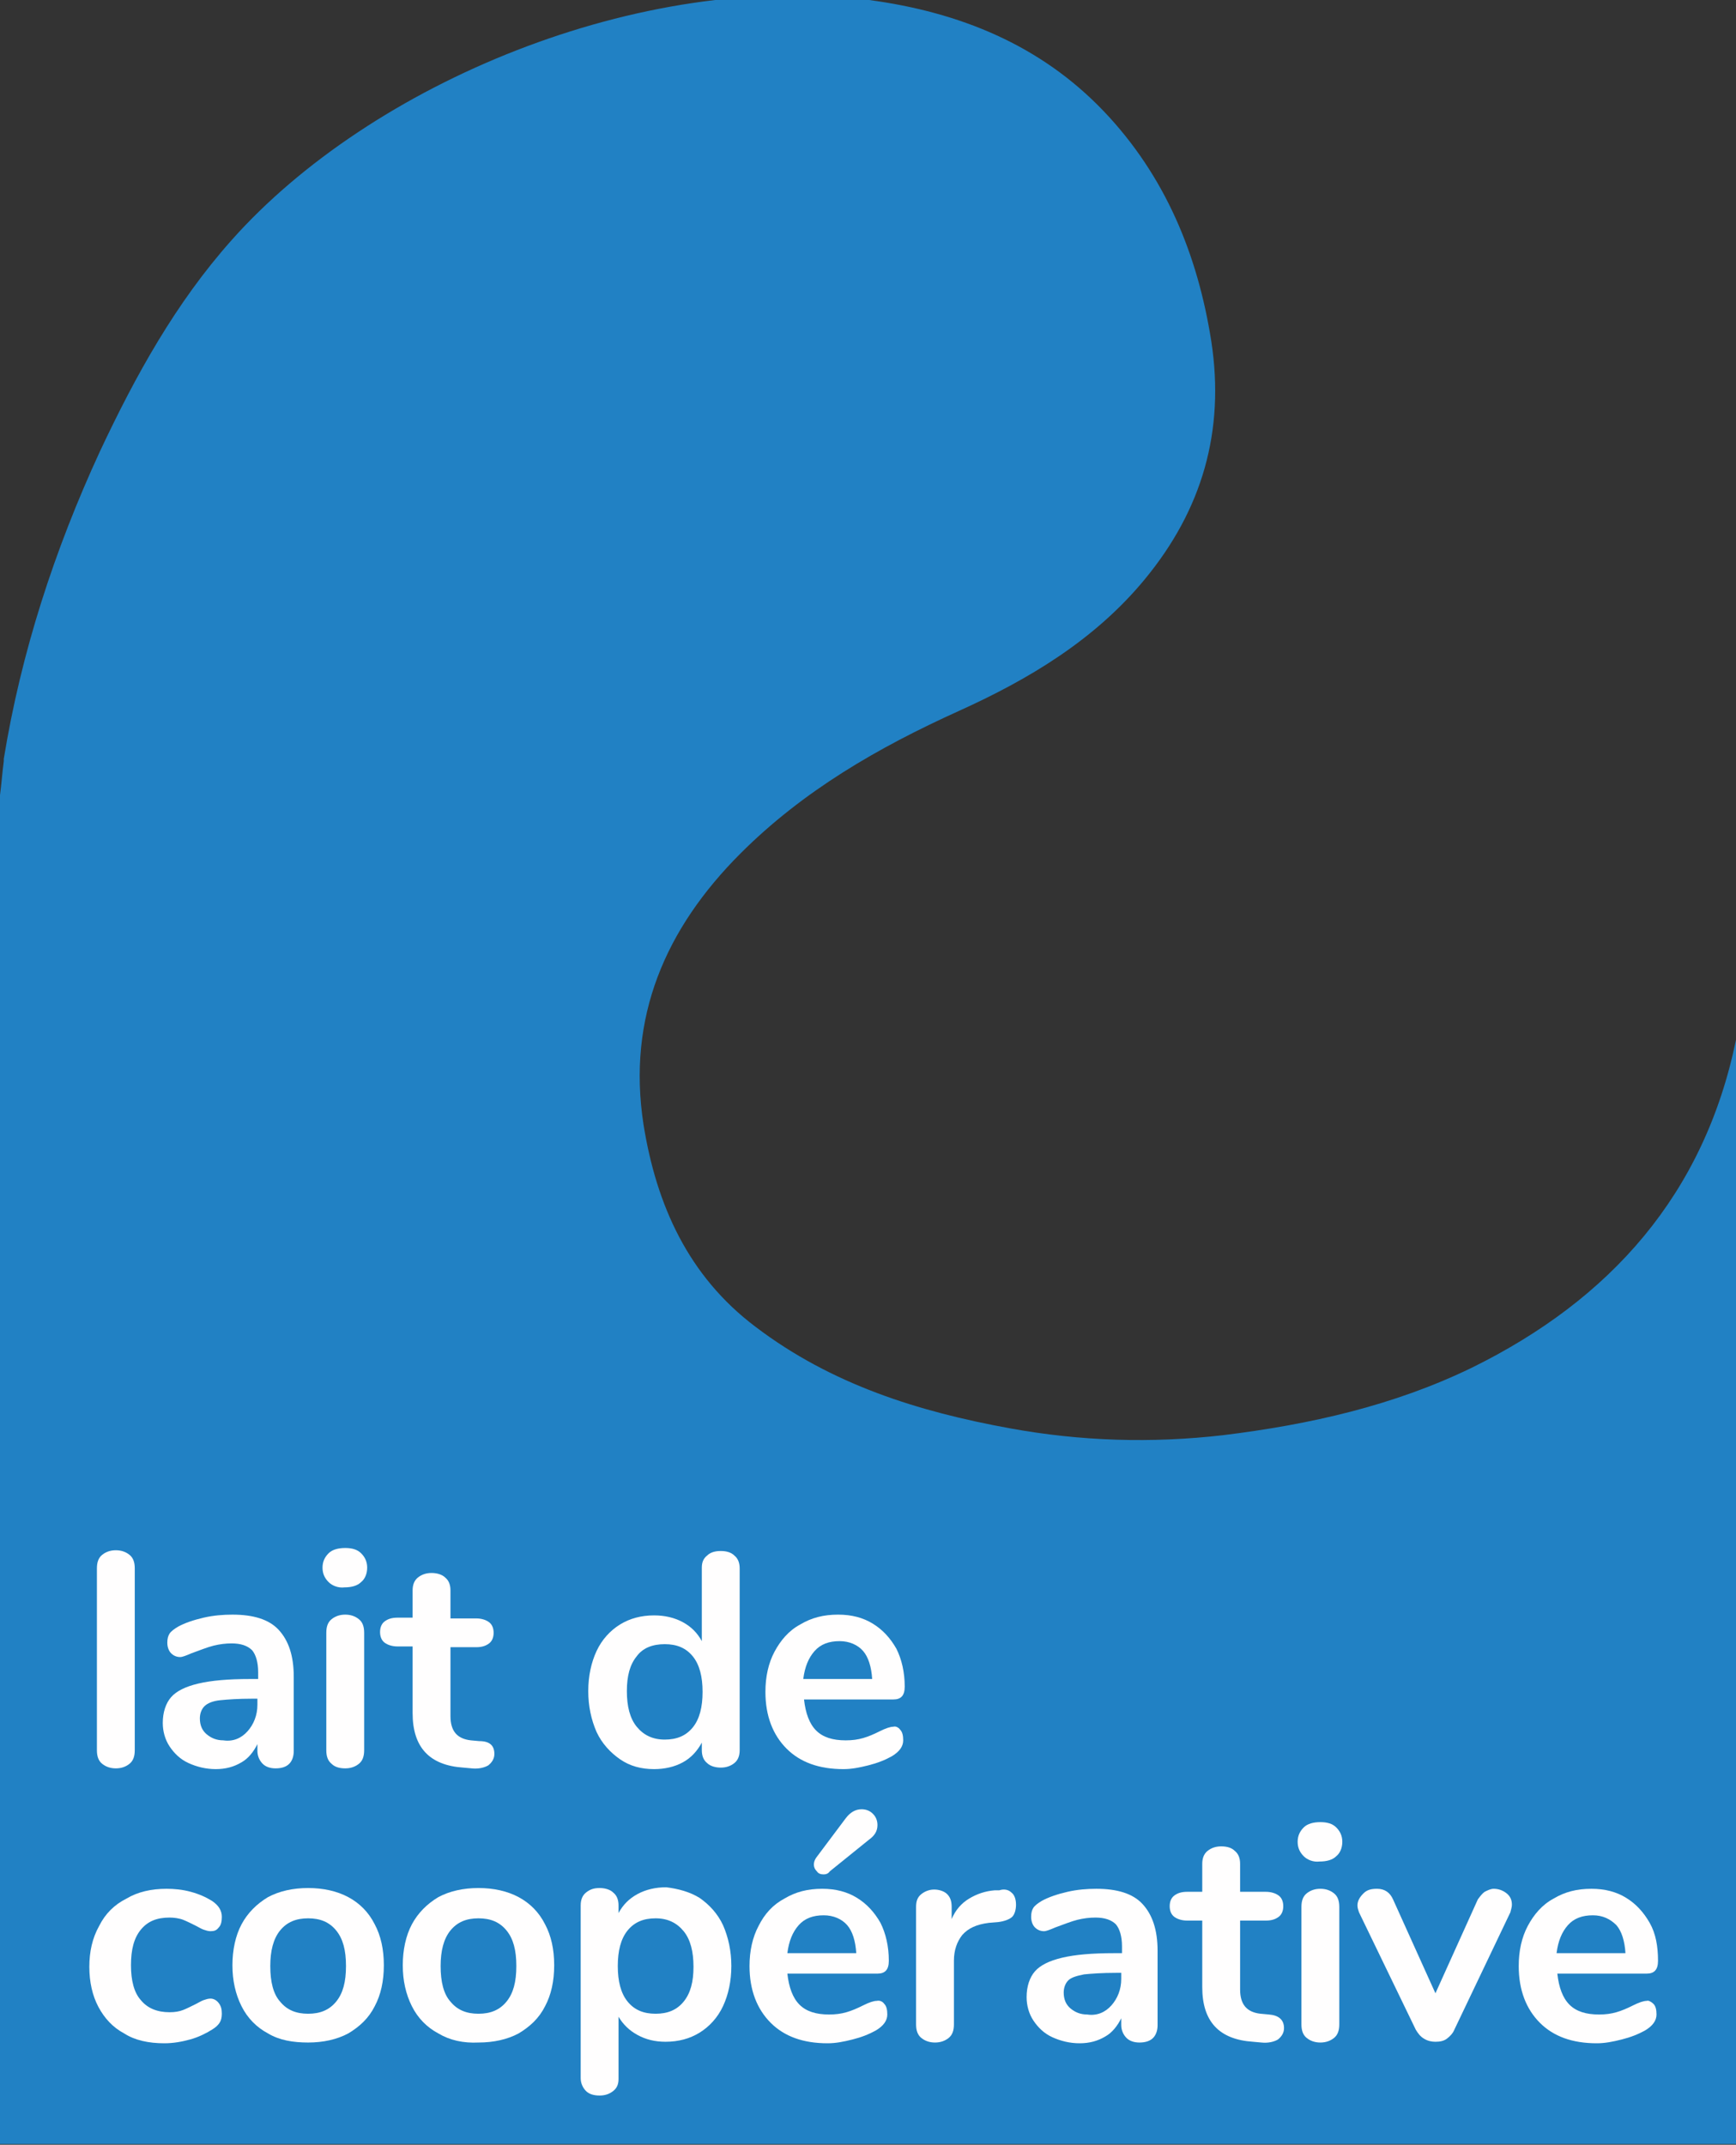
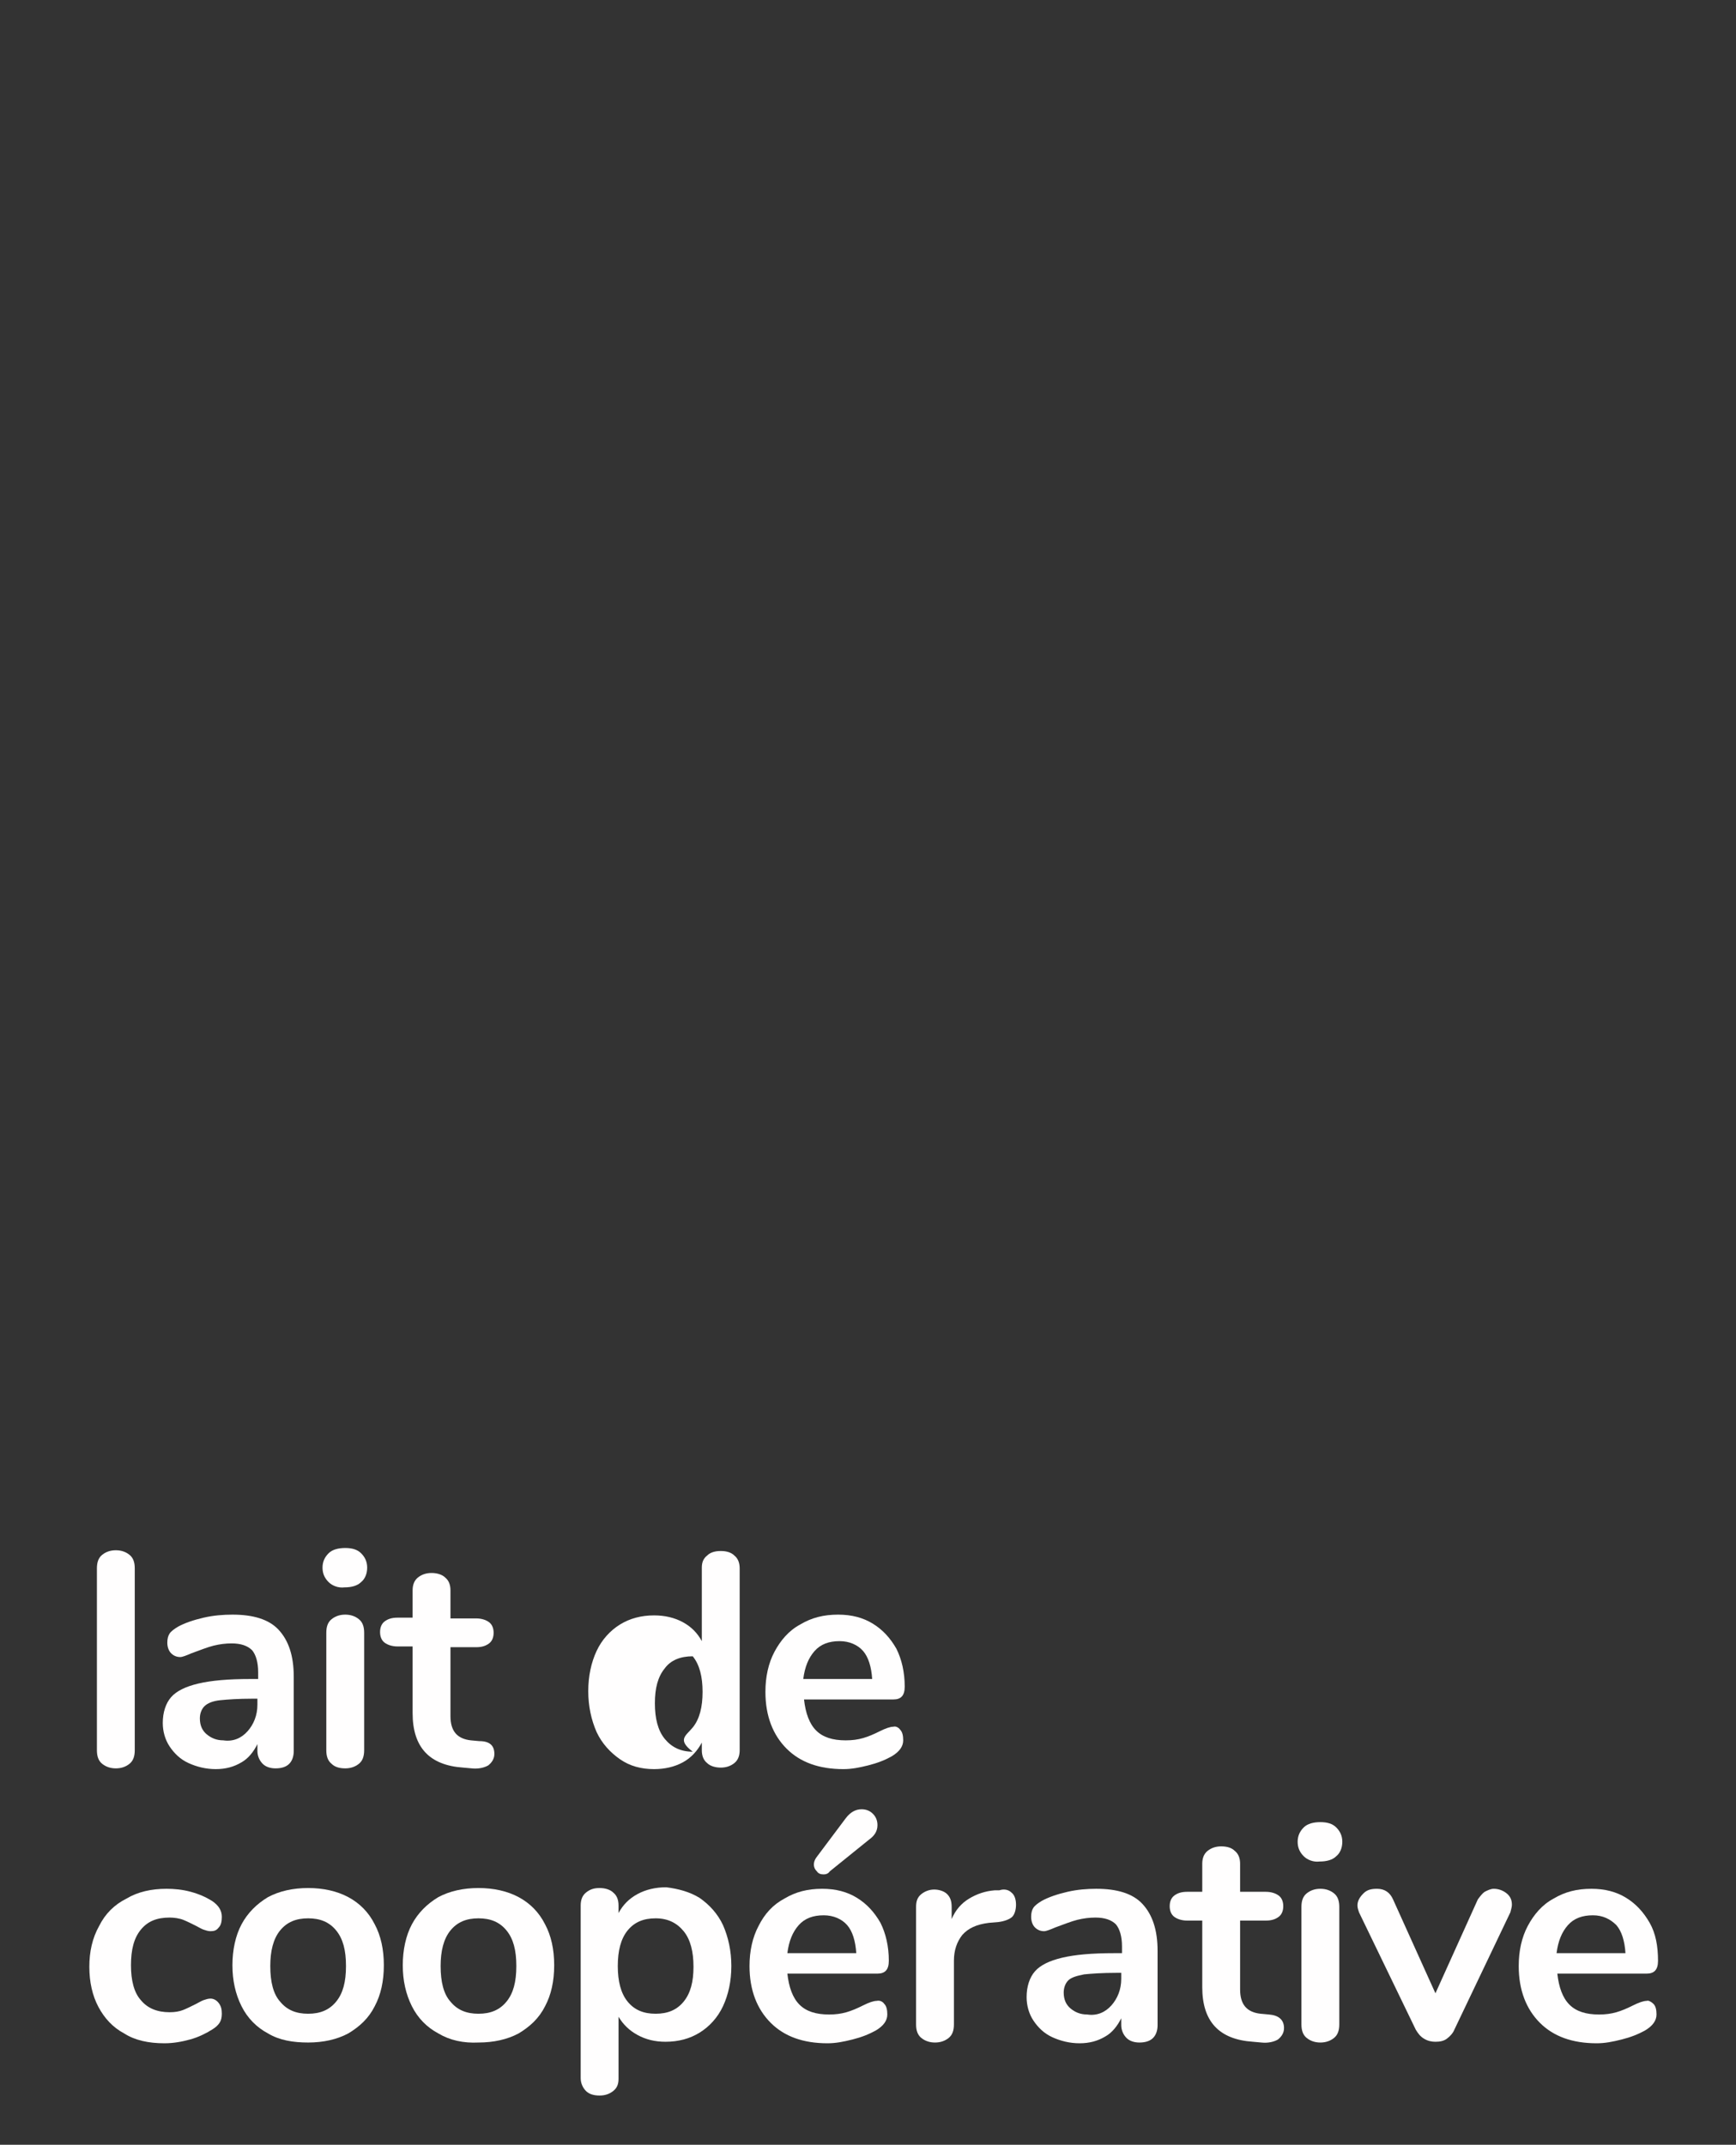
<svg xmlns="http://www.w3.org/2000/svg" version="1.1" id="Calque_1" x="0px" y="0px" viewBox="0 0 229.3 283.2" style="enable-background:new 0 0 229.3 283.2;" xml:space="preserve">
  <rect x="0" y="0" width="229.3" height="283.2" fill="#333333" stroke="none" />
  <style type="text/css">
	.st0{fill-rule:evenodd;clip-rule:evenodd;fill:#2181C4;}
	.st1{fill:#FFFEFE;}
	.st2{fill:none;}
</style>
  <g>
-     <path class="st0" d="M229.3,137.3c-4.2,20.4-16.6,34.3-34.9,43.3c-10.3,5-21.4,7.5-32.8,8.9c-9.5,1.1-18.9,0.8-28.2-0.9   c-12.1-2.2-23.6-5.8-33.6-13.4c-8.9-6.7-13.1-16.1-14.8-26.7c-2.2-14.2,2.9-25.9,12.8-35.8c8.3-8.3,18.2-14,28.8-18.8   c9.3-4.2,18-9.4,24.6-17.4c7.6-9.2,10.6-19.6,8.8-31.4c-1.8-11.5-6.1-21.9-14.2-30.4c-8.4-8.8-19.1-13.1-31-14.7   C84.6-3.9,49,11,30.6,31.7c-7.4,8.3-12.7,17.9-17.4,27.9c-6,13-10.4,26.5-12.7,40.6c0,0.1,0,0.2,0,0.3C0.3,102,0.2,103.5,0,105   v178.1h230.7V127.4C230.2,130.7,229.9,134.1,229.3,137.3z" />
    <g>
      <path class="st1" d="M13.5,232.9c-0.5-0.4-0.7-1-0.7-1.8v-24c0-0.8,0.2-1.4,0.7-1.8c0.5-0.4,1.1-0.6,1.8-0.6s1.3,0.2,1.8,0.6    c0.5,0.4,0.7,1,0.7,1.8v24c0,0.8-0.2,1.4-0.7,1.8c-0.5,0.4-1.1,0.6-1.8,0.6C14.6,233.5,14,233.3,13.5,232.9z" />
      <path class="st1" d="M36.8,215.2c1.3,1.4,2,3.4,2,6.2v9.8c0,0.7-0.2,1.3-0.6,1.7c-0.4,0.4-1,0.6-1.8,0.6c-0.7,0-1.3-0.2-1.7-0.6    c-0.4-0.4-0.7-1-0.7-1.7v-0.9c-0.5,1-1.2,1.9-2.1,2.4c-1,0.6-2.1,0.9-3.4,0.9c-1.3,0-2.5-0.3-3.6-0.8c-1.1-0.5-1.9-1.3-2.5-2.2    c-0.6-0.9-0.9-2-0.9-3.1c0-1.4,0.4-2.6,1.1-3.4c0.7-0.8,1.9-1.4,3.6-1.8c1.7-0.4,3.9-0.6,6.9-0.6h1v-0.9c0-1.3-0.3-2.3-0.8-2.9    c-0.6-0.6-1.5-0.9-2.7-0.9c-0.8,0-1.6,0.1-2.4,0.3c-0.8,0.2-1.8,0.6-2.9,1c-0.7,0.3-1.2,0.5-1.5,0.5c-0.5,0-0.9-0.2-1.2-0.5    c-0.3-0.3-0.5-0.8-0.5-1.4c0-0.5,0.1-0.9,0.3-1.2c0.2-0.3,0.6-0.6,1.1-0.9c0.9-0.5,2.1-0.9,3.4-1.2c1.3-0.3,2.6-0.4,3.8-0.4    C33.4,213.2,35.5,213.8,36.8,215.2z M32.7,228.6c0.8-0.9,1.3-2.1,1.3-3.5v-0.8h-0.7c-1.8,0-3.2,0.1-4.2,0.2s-1.7,0.4-2.1,0.8    c-0.4,0.4-0.6,1-0.6,1.6c0,0.9,0.3,1.6,0.9,2.1c0.6,0.5,1.3,0.8,2.2,0.8C30.8,230,31.9,229.5,32.7,228.6z" />
      <path class="st1" d="M43.4,208.9c-0.5-0.5-0.8-1.1-0.8-1.9c0-0.8,0.3-1.4,0.8-1.9c0.5-0.5,1.3-0.7,2.2-0.7c0.9,0,1.6,0.2,2.1,0.7    c0.5,0.5,0.8,1.1,0.8,1.9c0,0.8-0.3,1.5-0.8,1.9c-0.5,0.5-1.3,0.7-2.2,0.7C44.7,209.7,43.9,209.4,43.4,208.9z M43.8,232.9    c-0.5-0.4-0.7-1-0.7-1.8v-15.5c0-0.8,0.2-1.4,0.7-1.8c0.5-0.4,1.1-0.6,1.8-0.6c0.7,0,1.3,0.2,1.8,0.6s0.7,1,0.7,1.8v15.5    c0,0.8-0.2,1.4-0.7,1.8c-0.5,0.4-1.1,0.6-1.8,0.6C44.8,233.5,44.2,233.3,43.8,232.9z" />
      <path class="st1" d="M65.3,231.6c0,0.6-0.3,1.1-0.8,1.5c-0.5,0.3-1.3,0.5-2.2,0.4l-1.1-0.1c-4.5-0.3-6.7-2.7-6.7-7.2v-8.8h-2    c-0.7,0-1.3-0.2-1.7-0.5c-0.4-0.3-0.6-0.8-0.6-1.4s0.2-1.1,0.6-1.4c0.4-0.3,0.9-0.5,1.7-0.5h2V210c0-0.7,0.2-1.3,0.7-1.7    c0.5-0.4,1.1-0.6,1.8-0.6c0.7,0,1.4,0.2,1.8,0.6c0.5,0.4,0.7,1,0.7,1.7v3.7h3.4c0.7,0,1.3,0.2,1.7,0.5c0.4,0.3,0.6,0.8,0.6,1.4    s-0.2,1.1-0.6,1.4c-0.4,0.3-0.9,0.5-1.7,0.5h-3.4v9.1c0,2,0.9,3,2.7,3.2l1.1,0.1C64.7,229.9,65.3,230.5,65.3,231.6z" />
-       <path class="st1" d="M97,205.4c0.5,0.4,0.7,1,0.7,1.7v24c0,0.7-0.2,1.3-0.7,1.7c-0.5,0.4-1.1,0.6-1.8,0.6c-0.7,0-1.4-0.2-1.8-0.6    c-0.5-0.4-0.7-1-0.7-1.7v-1c-0.6,1.1-1.4,2-2.5,2.6c-1.1,0.6-2.4,0.9-3.8,0.9c-1.7,0-3.2-0.4-4.5-1.3c-1.3-0.9-2.4-2.1-3.1-3.6    c-0.7-1.6-1.1-3.4-1.1-5.4c0-2,0.4-3.8,1.1-5.3c0.7-1.5,1.8-2.7,3.1-3.5c1.3-0.8,2.8-1.2,4.5-1.2c1.4,0,2.7,0.3,3.8,0.9    c1.1,0.6,1.9,1.4,2.5,2.5V207c0-0.7,0.2-1.2,0.7-1.6c0.4-0.4,1-0.6,1.8-0.6S96.6,205,97,205.4z M91.5,228.1    c0.9-1.1,1.3-2.7,1.3-4.7c0-2-0.4-3.6-1.3-4.7c-0.9-1.1-2.1-1.6-3.7-1.6c-1.6,0-2.9,0.5-3.7,1.6c-0.9,1.1-1.3,2.6-1.3,4.6    c0,2,0.4,3.6,1.3,4.7c0.9,1.1,2.1,1.7,3.7,1.7C89.4,229.7,90.6,229.2,91.5,228.1z" />
+       <path class="st1" d="M97,205.4c0.5,0.4,0.7,1,0.7,1.7v24c0,0.7-0.2,1.3-0.7,1.7c-0.5,0.4-1.1,0.6-1.8,0.6c-0.7,0-1.4-0.2-1.8-0.6    c-0.5-0.4-0.7-1-0.7-1.7v-1c-0.6,1.1-1.4,2-2.5,2.6c-1.1,0.6-2.4,0.9-3.8,0.9c-1.7,0-3.2-0.4-4.5-1.3c-1.3-0.9-2.4-2.1-3.1-3.6    c-0.7-1.6-1.1-3.4-1.1-5.4c0-2,0.4-3.8,1.1-5.3c0.7-1.5,1.8-2.7,3.1-3.5c1.3-0.8,2.8-1.2,4.5-1.2c1.4,0,2.7,0.3,3.8,0.9    c1.1,0.6,1.9,1.4,2.5,2.5V207c0-0.7,0.2-1.2,0.7-1.6c0.4-0.4,1-0.6,1.8-0.6S96.6,205,97,205.4z M91.5,228.1    c0.9-1.1,1.3-2.7,1.3-4.7c0-2-0.4-3.6-1.3-4.7c-1.6,0-2.9,0.5-3.7,1.6c-0.9,1.1-1.3,2.6-1.3,4.6    c0,2,0.4,3.6,1.3,4.7c0.9,1.1,2.1,1.7,3.7,1.7C89.4,229.7,90.6,229.2,91.5,228.1z" />
      <path class="st1" d="M118.9,228.4c0.3,0.3,0.4,0.8,0.4,1.4c0,0.8-0.5,1.5-1.5,2.1c-0.9,0.5-1.9,0.9-3.1,1.2    c-1.2,0.3-2.2,0.5-3.3,0.5c-3.2,0-5.7-0.9-7.5-2.7c-1.8-1.8-2.8-4.3-2.8-7.5c0-2,0.4-3.8,1.2-5.3s1.9-2.8,3.4-3.6    c1.5-0.9,3.1-1.3,5-1.3c1.8,0,3.3,0.4,4.6,1.2c1.3,0.8,2.3,1.9,3.1,3.3c0.7,1.4,1.1,3.1,1.1,5c0,1.2-0.5,1.7-1.5,1.7h-11.8    c0.2,1.8,0.7,3.2,1.6,4.1c0.9,0.9,2.2,1.3,3.9,1.3c0.9,0,1.6-0.1,2.3-0.3c0.7-0.2,1.4-0.5,2.2-0.9c0.8-0.4,1.4-0.6,1.8-0.6    C118.3,227.9,118.7,228.1,118.9,228.4z M107.6,218c-0.8,0.9-1.3,2.1-1.5,3.7h9.1c-0.1-1.6-0.5-2.9-1.2-3.7    c-0.7-0.8-1.8-1.3-3.1-1.3C109.5,216.7,108.4,217.1,107.6,218z" />
      <path class="st1" d="M16.4,268.5c-1.5-0.8-2.6-2-3.4-3.5c-0.8-1.5-1.2-3.3-1.2-5.3c0-2,0.4-3.8,1.3-5.4c0.8-1.6,2-2.8,3.6-3.6    c1.5-0.9,3.3-1.3,5.3-1.3c1,0,2.1,0.1,3.2,0.4c1.1,0.3,2,0.7,2.8,1.2c0.9,0.6,1.3,1.3,1.3,2.1c0,0.6-0.1,1.1-0.4,1.4    c-0.3,0.4-0.6,0.5-1.1,0.5c-0.3,0-0.6-0.1-0.9-0.2c-0.3-0.1-0.6-0.3-1-0.5c-0.6-0.3-1.2-0.6-1.7-0.8c-0.5-0.2-1.2-0.3-1.8-0.3    c-1.7,0-2.9,0.5-3.8,1.6c-0.9,1.1-1.3,2.6-1.3,4.7c0,2,0.4,3.6,1.3,4.6c0.9,1.1,2.2,1.6,3.8,1.6c0.7,0,1.3-0.1,1.8-0.3    c0.5-0.2,1.1-0.5,1.7-0.8c0.4-0.2,0.7-0.4,1-0.5c0.3-0.1,0.6-0.2,0.9-0.2c0.4,0,0.8,0.2,1.1,0.6c0.3,0.4,0.4,0.8,0.4,1.4    c0,0.5-0.1,0.9-0.3,1.2c-0.2,0.3-0.5,0.6-1,0.9c-0.8,0.5-1.8,1-2.9,1.3c-1.1,0.3-2.2,0.5-3.4,0.5    C19.6,269.8,17.8,269.4,16.4,268.5z" />
      <path class="st1" d="M35.4,268.5c-1.5-0.8-2.7-2-3.5-3.6c-0.8-1.6-1.2-3.4-1.2-5.4s0.4-3.9,1.2-5.4c0.8-1.5,2-2.7,3.5-3.6    c1.5-0.8,3.3-1.2,5.3-1.2s3.8,0.4,5.3,1.2c1.5,0.8,2.7,2,3.5,3.6c0.8,1.5,1.2,3.3,1.2,5.4s-0.4,3.9-1.2,5.4    c-0.8,1.6-2,2.7-3.5,3.6c-1.5,0.8-3.3,1.2-5.3,1.2S36.9,269.4,35.4,268.5z M44.4,264.3c0.9-1.1,1.3-2.6,1.3-4.7    c0-2.1-0.4-3.6-1.3-4.7c-0.9-1.1-2.1-1.6-3.7-1.6c-1.6,0-2.8,0.5-3.7,1.6c-0.9,1.1-1.3,2.7-1.3,4.7c0,2.1,0.4,3.7,1.3,4.7    c0.9,1.1,2.1,1.6,3.7,1.6C42.3,265.9,43.5,265.4,44.4,264.3z" />
      <path class="st1" d="M57.9,268.5c-1.5-0.8-2.7-2-3.5-3.6c-0.8-1.6-1.2-3.4-1.2-5.4s0.4-3.9,1.2-5.4c0.8-1.5,2-2.7,3.5-3.6    c1.5-0.8,3.3-1.2,5.3-1.2s3.8,0.4,5.3,1.2c1.5,0.8,2.7,2,3.5,3.6c0.8,1.5,1.2,3.3,1.2,5.4s-0.4,3.9-1.2,5.4    c-0.8,1.6-2,2.7-3.5,3.6c-1.5,0.8-3.3,1.2-5.3,1.2C61.2,269.8,59.4,269.4,57.9,268.5z M66.9,264.3c0.9-1.1,1.3-2.6,1.3-4.7    c0-2.1-0.4-3.6-1.3-4.7c-0.9-1.1-2.1-1.6-3.7-1.6s-2.8,0.5-3.7,1.6c-0.9,1.1-1.3,2.7-1.3,4.7c0,2.1,0.4,3.7,1.3,4.7    c0.9,1.1,2.1,1.6,3.7,1.6C64.8,265.9,66,265.4,66.9,264.3z" />
      <path class="st1" d="M92.4,250.6c1.3,0.9,2.4,2.1,3.1,3.6c0.7,1.6,1.1,3.4,1.1,5.4c0,2-0.4,3.8-1.1,5.3c-0.7,1.5-1.8,2.7-3.1,3.5    c-1.3,0.8-2.8,1.2-4.5,1.2c-1.4,0-2.6-0.3-3.7-0.9c-1.1-0.6-1.9-1.4-2.5-2.4v8.2c0,0.7-0.2,1.2-0.7,1.6c-0.5,0.4-1.1,0.6-1.8,0.6    c-0.8,0-1.4-0.2-1.8-0.6s-0.7-1-0.7-1.7v-22.8c0-0.7,0.2-1.3,0.7-1.7s1-0.6,1.8-0.6c0.7,0,1.4,0.2,1.8,0.6c0.5,0.4,0.7,1,0.7,1.7    v1c0.6-1.1,1.4-1.9,2.5-2.5c1.1-0.6,2.4-0.9,3.8-0.9C89.6,249.4,91.1,249.8,92.4,250.6z M90.3,264.3c0.9-1.1,1.3-2.6,1.3-4.6    c0-2-0.4-3.6-1.3-4.7s-2.1-1.7-3.7-1.7c-1.6,0-2.8,0.5-3.7,1.6c-0.9,1.1-1.3,2.7-1.3,4.7c0,2,0.4,3.6,1.3,4.7    c0.9,1.1,2.1,1.6,3.7,1.6C88.2,265.9,89.4,265.4,90.3,264.3z" />
      <path class="st1" d="M116.8,264.6c0.3,0.3,0.4,0.8,0.4,1.4c0,0.8-0.5,1.5-1.5,2.1c-0.9,0.5-1.9,0.9-3.1,1.2    c-1.2,0.3-2.2,0.5-3.3,0.5c-3.2,0-5.7-0.9-7.5-2.7c-1.8-1.8-2.8-4.3-2.8-7.5c0-2,0.4-3.8,1.2-5.3c0.8-1.6,1.9-2.8,3.4-3.6    c1.5-0.9,3.1-1.3,5-1.3c1.8,0,3.3,0.4,4.6,1.2c1.3,0.8,2.3,1.9,3.1,3.3c0.7,1.4,1.1,3.1,1.1,5c0,1.2-0.5,1.7-1.5,1.7H104    c0.2,1.8,0.7,3.2,1.6,4.1c0.9,0.9,2.2,1.3,3.9,1.3c0.9,0,1.6-0.1,2.3-0.3c0.7-0.2,1.4-0.5,2.2-0.9c0.8-0.4,1.4-0.6,1.8-0.6    C116.2,264.1,116.6,264.3,116.8,264.6z M105.5,254.2c-0.8,0.9-1.3,2.1-1.5,3.7h9.1c-0.1-1.6-0.5-2.9-1.2-3.7    c-0.7-0.8-1.8-1.3-3.1-1.3C107.4,252.9,106.3,253.3,105.5,254.2z M108.8,247.5c-0.4,0-0.7-0.1-0.9-0.4c-0.3-0.3-0.4-0.6-0.4-0.9    c0-0.3,0.1-0.6,0.3-0.9l3.9-5.2c0.6-0.8,1.3-1.2,2.1-1.2c0.6,0,1.1,0.2,1.5,0.6c0.4,0.4,0.6,0.9,0.6,1.5c0,0.8-0.4,1.4-1.1,1.9    l-5.2,4.2C109.4,247.4,109.1,247.5,108.8,247.5z" />
      <path class="st1" d="M133.6,249.9c0.4,0.3,0.6,0.9,0.6,1.6c0,0.7-0.2,1.3-0.5,1.6c-0.3,0.3-1,0.6-1.9,0.7l-1.2,0.1    c-1.6,0.2-2.7,0.7-3.5,1.6c-0.7,0.9-1.1,2-1.1,3.4v8.4c0,0.8-0.2,1.4-0.7,1.8c-0.5,0.4-1.1,0.6-1.8,0.6c-0.7,0-1.3-0.2-1.8-0.6    c-0.5-0.4-0.7-1-0.7-1.8v-15.5c0-0.8,0.2-1.3,0.7-1.7c0.5-0.4,1.1-0.6,1.7-0.6s1.3,0.2,1.7,0.6s0.6,0.9,0.6,1.7v1.6    c0.5-1.2,1.3-2.1,2.3-2.7c1-0.6,2.1-1,3.4-1.1l0.6,0C132.6,249.4,133.2,249.5,133.6,249.9z" />
      <path class="st1" d="M150.9,251.4c1.3,1.4,2,3.4,2,6.2v9.8c0,0.7-0.2,1.3-0.6,1.7c-0.4,0.4-1,0.6-1.8,0.6c-0.7,0-1.3-0.2-1.7-0.6    s-0.7-1-0.7-1.7v-0.9c-0.5,1-1.2,1.9-2.1,2.4c-1,0.6-2.1,0.9-3.4,0.9c-1.3,0-2.5-0.3-3.6-0.8c-1.1-0.5-1.9-1.3-2.5-2.2    c-0.6-0.9-0.9-2-0.9-3.1c0-1.4,0.4-2.6,1.1-3.4c0.7-0.8,1.9-1.4,3.6-1.8c1.7-0.4,3.9-0.6,6.9-0.6h1v-0.9c0-1.3-0.3-2.3-0.8-2.9    c-0.6-0.6-1.5-0.9-2.7-0.9c-0.8,0-1.6,0.1-2.4,0.3c-0.8,0.2-1.8,0.6-2.9,1c-0.7,0.3-1.2,0.5-1.5,0.5c-0.5,0-0.9-0.2-1.2-0.5    c-0.3-0.3-0.5-0.8-0.5-1.4c0-0.5,0.1-0.9,0.3-1.2c0.2-0.3,0.6-0.6,1.1-0.9c0.9-0.5,2.1-0.9,3.4-1.2c1.3-0.3,2.6-0.4,3.8-0.4    C147.5,249.4,149.6,250,150.9,251.4z M146.8,264.8c0.8-0.9,1.3-2.1,1.3-3.5v-0.8h-0.7c-1.8,0-3.2,0.1-4.2,0.2    c-1,0.2-1.7,0.4-2.1,0.8c-0.4,0.4-0.6,1-0.6,1.6c0,0.9,0.3,1.6,0.9,2.1c0.6,0.5,1.3,0.8,2.2,0.8    C144.9,266.2,146,265.7,146.8,264.8z" />
      <path class="st1" d="M169.6,267.8c0,0.6-0.3,1.1-0.8,1.5c-0.5,0.3-1.3,0.5-2.2,0.4l-1.1-0.1c-4.5-0.3-6.7-2.7-6.7-7.2v-8.8h-2    c-0.7,0-1.3-0.2-1.7-0.5c-0.4-0.3-0.6-0.8-0.6-1.4s0.2-1.1,0.6-1.4c0.4-0.3,0.9-0.5,1.7-0.5h2v-3.7c0-0.7,0.2-1.3,0.7-1.7    c0.5-0.4,1.1-0.6,1.8-0.6c0.8,0,1.4,0.2,1.8,0.6c0.5,0.4,0.7,1,0.7,1.7v3.7h3.4c0.7,0,1.3,0.2,1.7,0.5c0.4,0.3,0.6,0.8,0.6,1.4    s-0.2,1.1-0.6,1.4c-0.4,0.3-0.9,0.5-1.7,0.5h-3.4v9.1c0,2,0.9,3,2.7,3.2l1.1,0.1C168.9,266.1,169.6,266.7,169.6,267.8z" />
      <path class="st1" d="M172.2,245.1c-0.5-0.5-0.8-1.1-0.8-1.9c0-0.8,0.3-1.4,0.8-1.9c0.5-0.5,1.3-0.7,2.2-0.7c0.9,0,1.6,0.2,2.1,0.7    c0.5,0.5,0.8,1.1,0.8,1.9c0,0.8-0.3,1.5-0.8,1.9c-0.5,0.5-1.3,0.7-2.2,0.7C173.5,245.9,172.7,245.6,172.2,245.1z M172.6,269.1    c-0.5-0.4-0.7-1-0.7-1.8v-15.5c0-0.8,0.2-1.4,0.7-1.8c0.5-0.4,1.1-0.6,1.8-0.6s1.3,0.2,1.8,0.6c0.5,0.4,0.7,1,0.7,1.8v15.5    c0,0.8-0.2,1.4-0.7,1.8c-0.5,0.4-1.1,0.6-1.8,0.6S173.1,269.5,172.6,269.1z" />
      <path class="st1" d="M196.1,249.8c0.4-0.2,0.8-0.4,1.2-0.4c0.6,0,1.2,0.2,1.7,0.6c0.5,0.4,0.7,0.9,0.7,1.5c0,0.3-0.1,0.6-0.2,1    l-7.4,15.5c-0.2,0.5-0.6,0.9-1,1.2c-0.4,0.3-0.9,0.4-1.5,0.4c-0.5,0-1-0.1-1.5-0.4c-0.5-0.3-0.8-0.7-1.1-1.2l-7.5-15.5    c-0.1-0.3-0.2-0.6-0.2-0.9c0-0.6,0.3-1.1,0.8-1.6s1.1-0.6,1.8-0.6c1,0,1.7,0.5,2.1,1.4l5.6,12.4l5.6-12.4    C195.5,250.4,195.8,250,196.1,249.8z" />
      <path class="st1" d="M218.4,264.6c0.3,0.3,0.4,0.8,0.4,1.4c0,0.8-0.5,1.5-1.5,2.1c-0.9,0.5-1.9,0.9-3.1,1.2    c-1.2,0.3-2.2,0.5-3.3,0.5c-3.2,0-5.7-0.9-7.5-2.7c-1.8-1.8-2.8-4.3-2.8-7.5c0-2,0.4-3.8,1.2-5.3s1.9-2.8,3.4-3.6    c1.5-0.9,3.1-1.3,5-1.3c1.8,0,3.3,0.4,4.6,1.2c1.3,0.8,2.3,1.9,3.1,3.3s1.1,3.1,1.1,5c0,1.2-0.5,1.7-1.5,1.7h-11.8    c0.2,1.8,0.7,3.2,1.6,4.1c0.9,0.9,2.2,1.3,3.9,1.3c0.9,0,1.6-0.1,2.3-0.3c0.7-0.2,1.4-0.5,2.2-0.9c0.8-0.4,1.4-0.6,1.8-0.6    C217.7,264.1,218.1,264.3,218.4,264.6z M207.1,254.2c-0.8,0.9-1.3,2.1-1.5,3.7h9.1c-0.1-1.6-0.5-2.9-1.2-3.7    c-0.8-0.8-1.8-1.3-3.1-1.3C209,252.9,207.9,253.3,207.1,254.2z" />
    </g>
  </g>
  <rect x="-84.7" y="-58.7" class="st2" width="400" height="400" />
</svg>